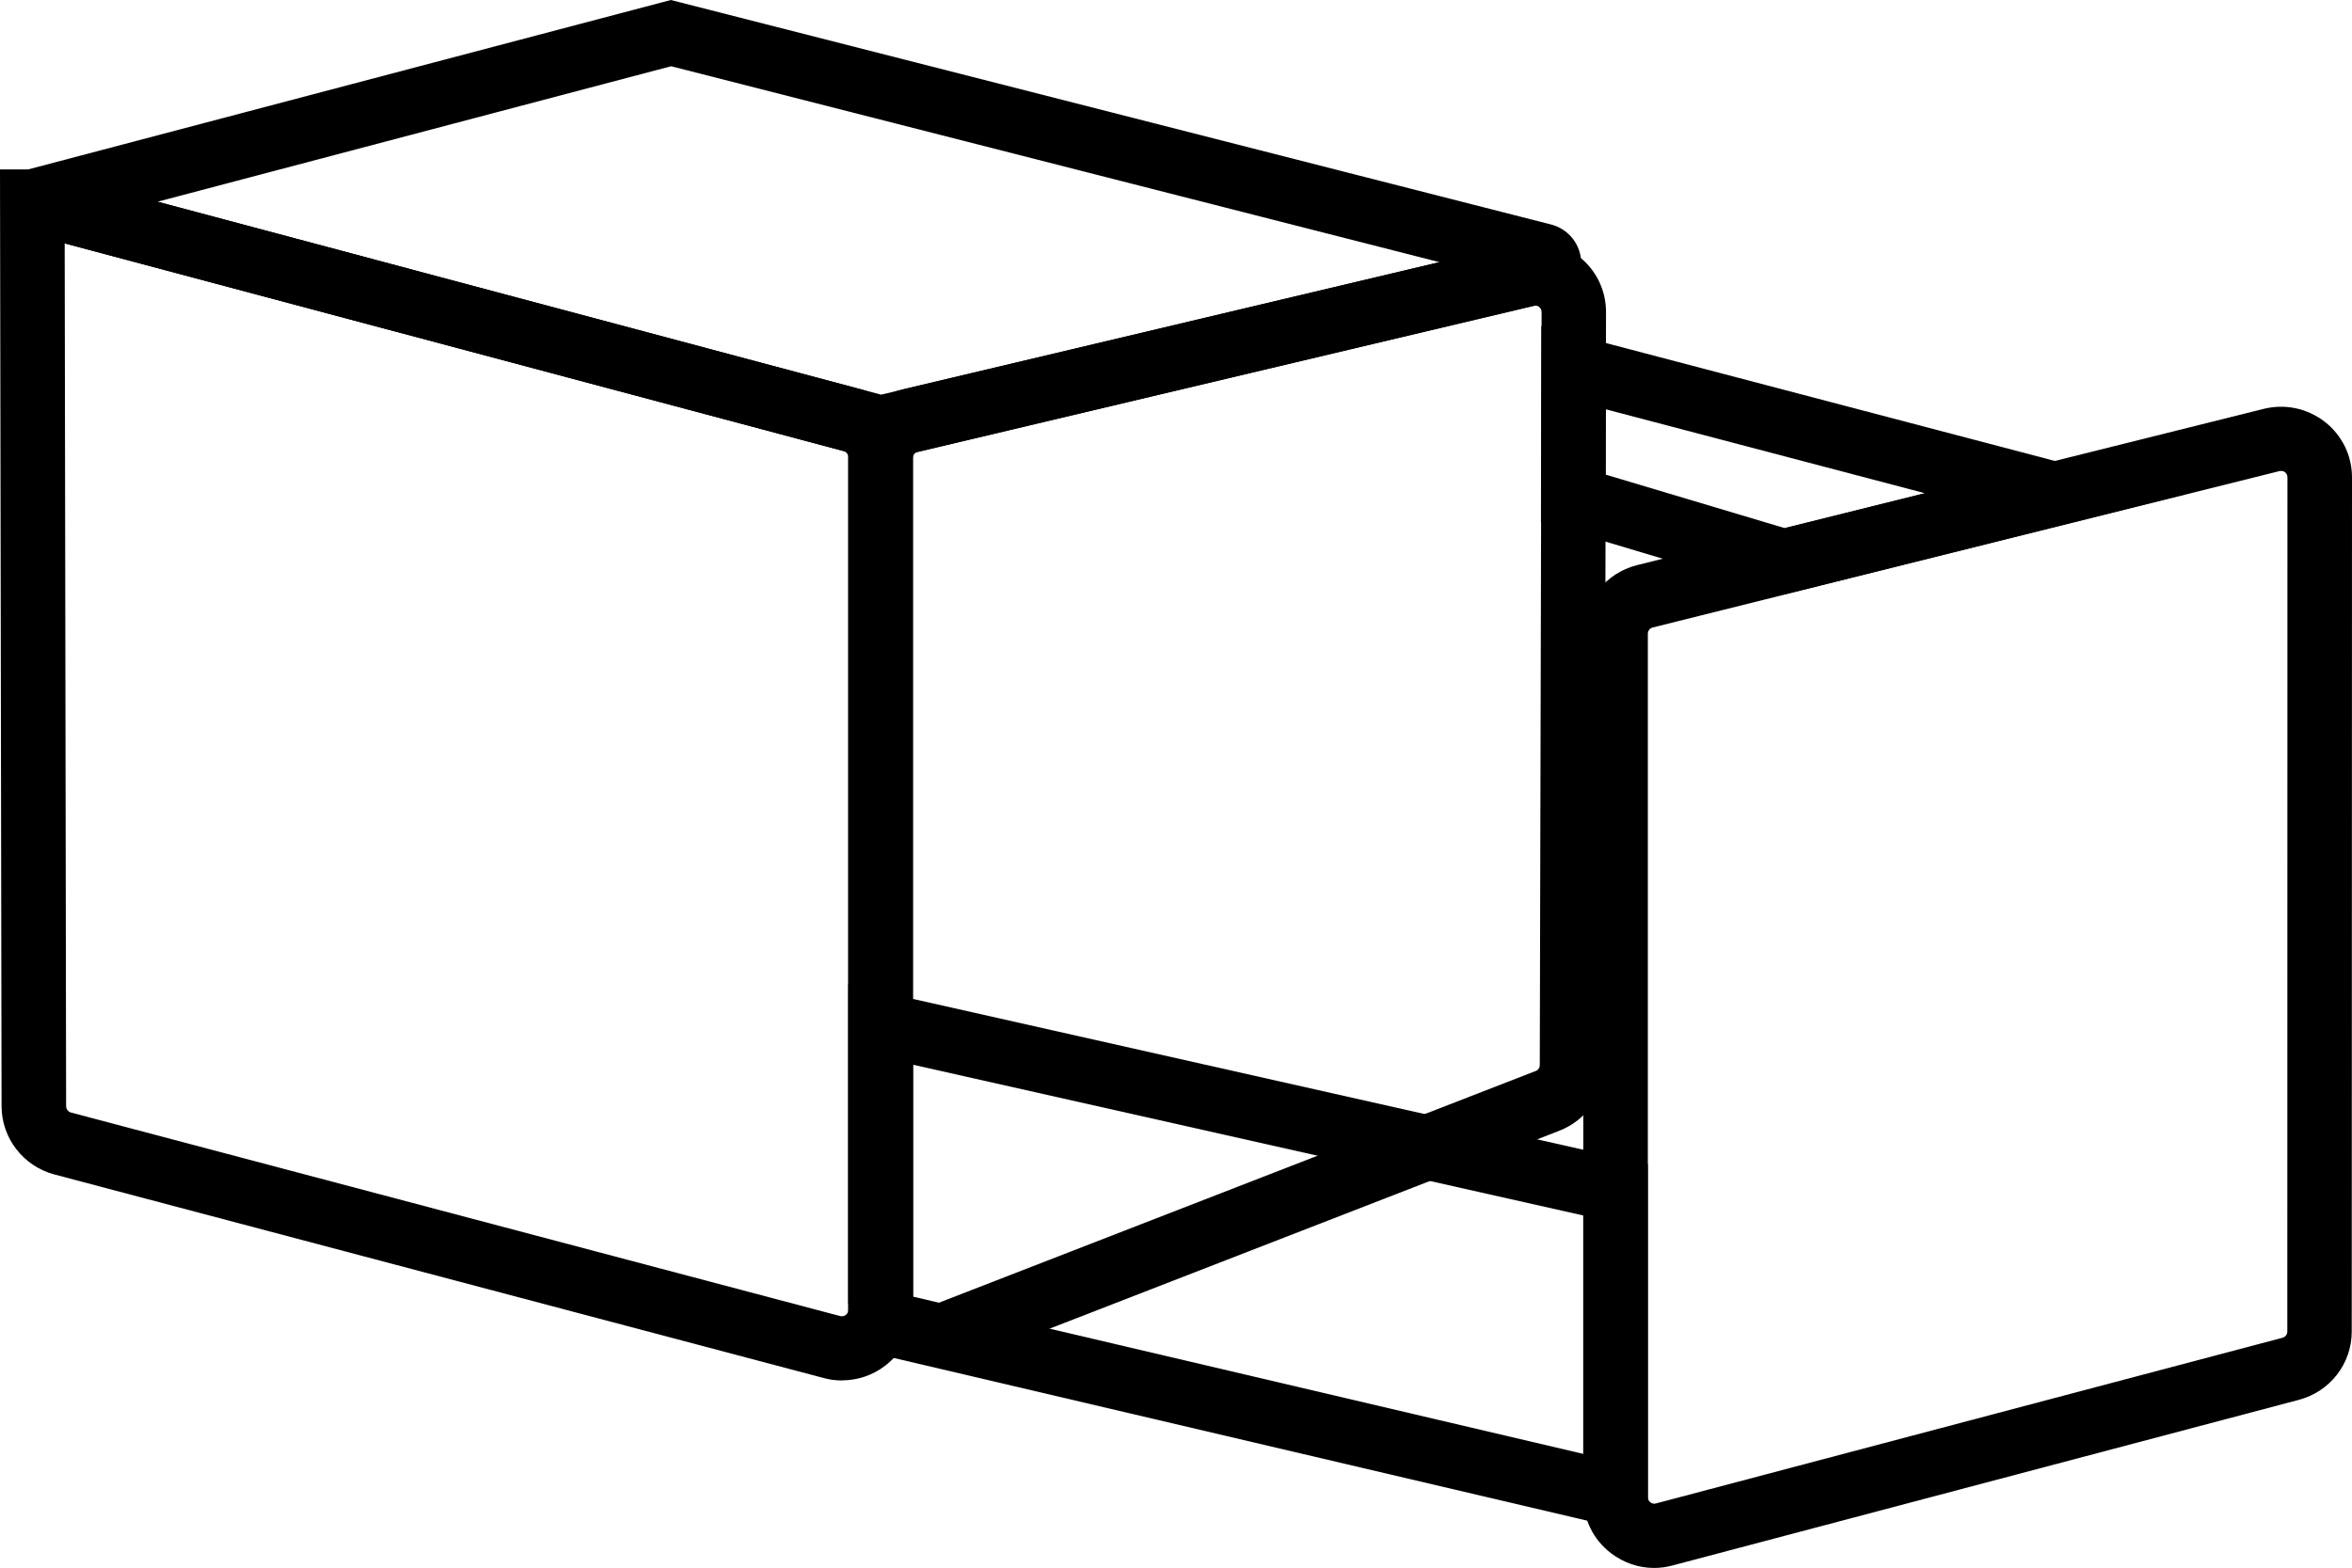
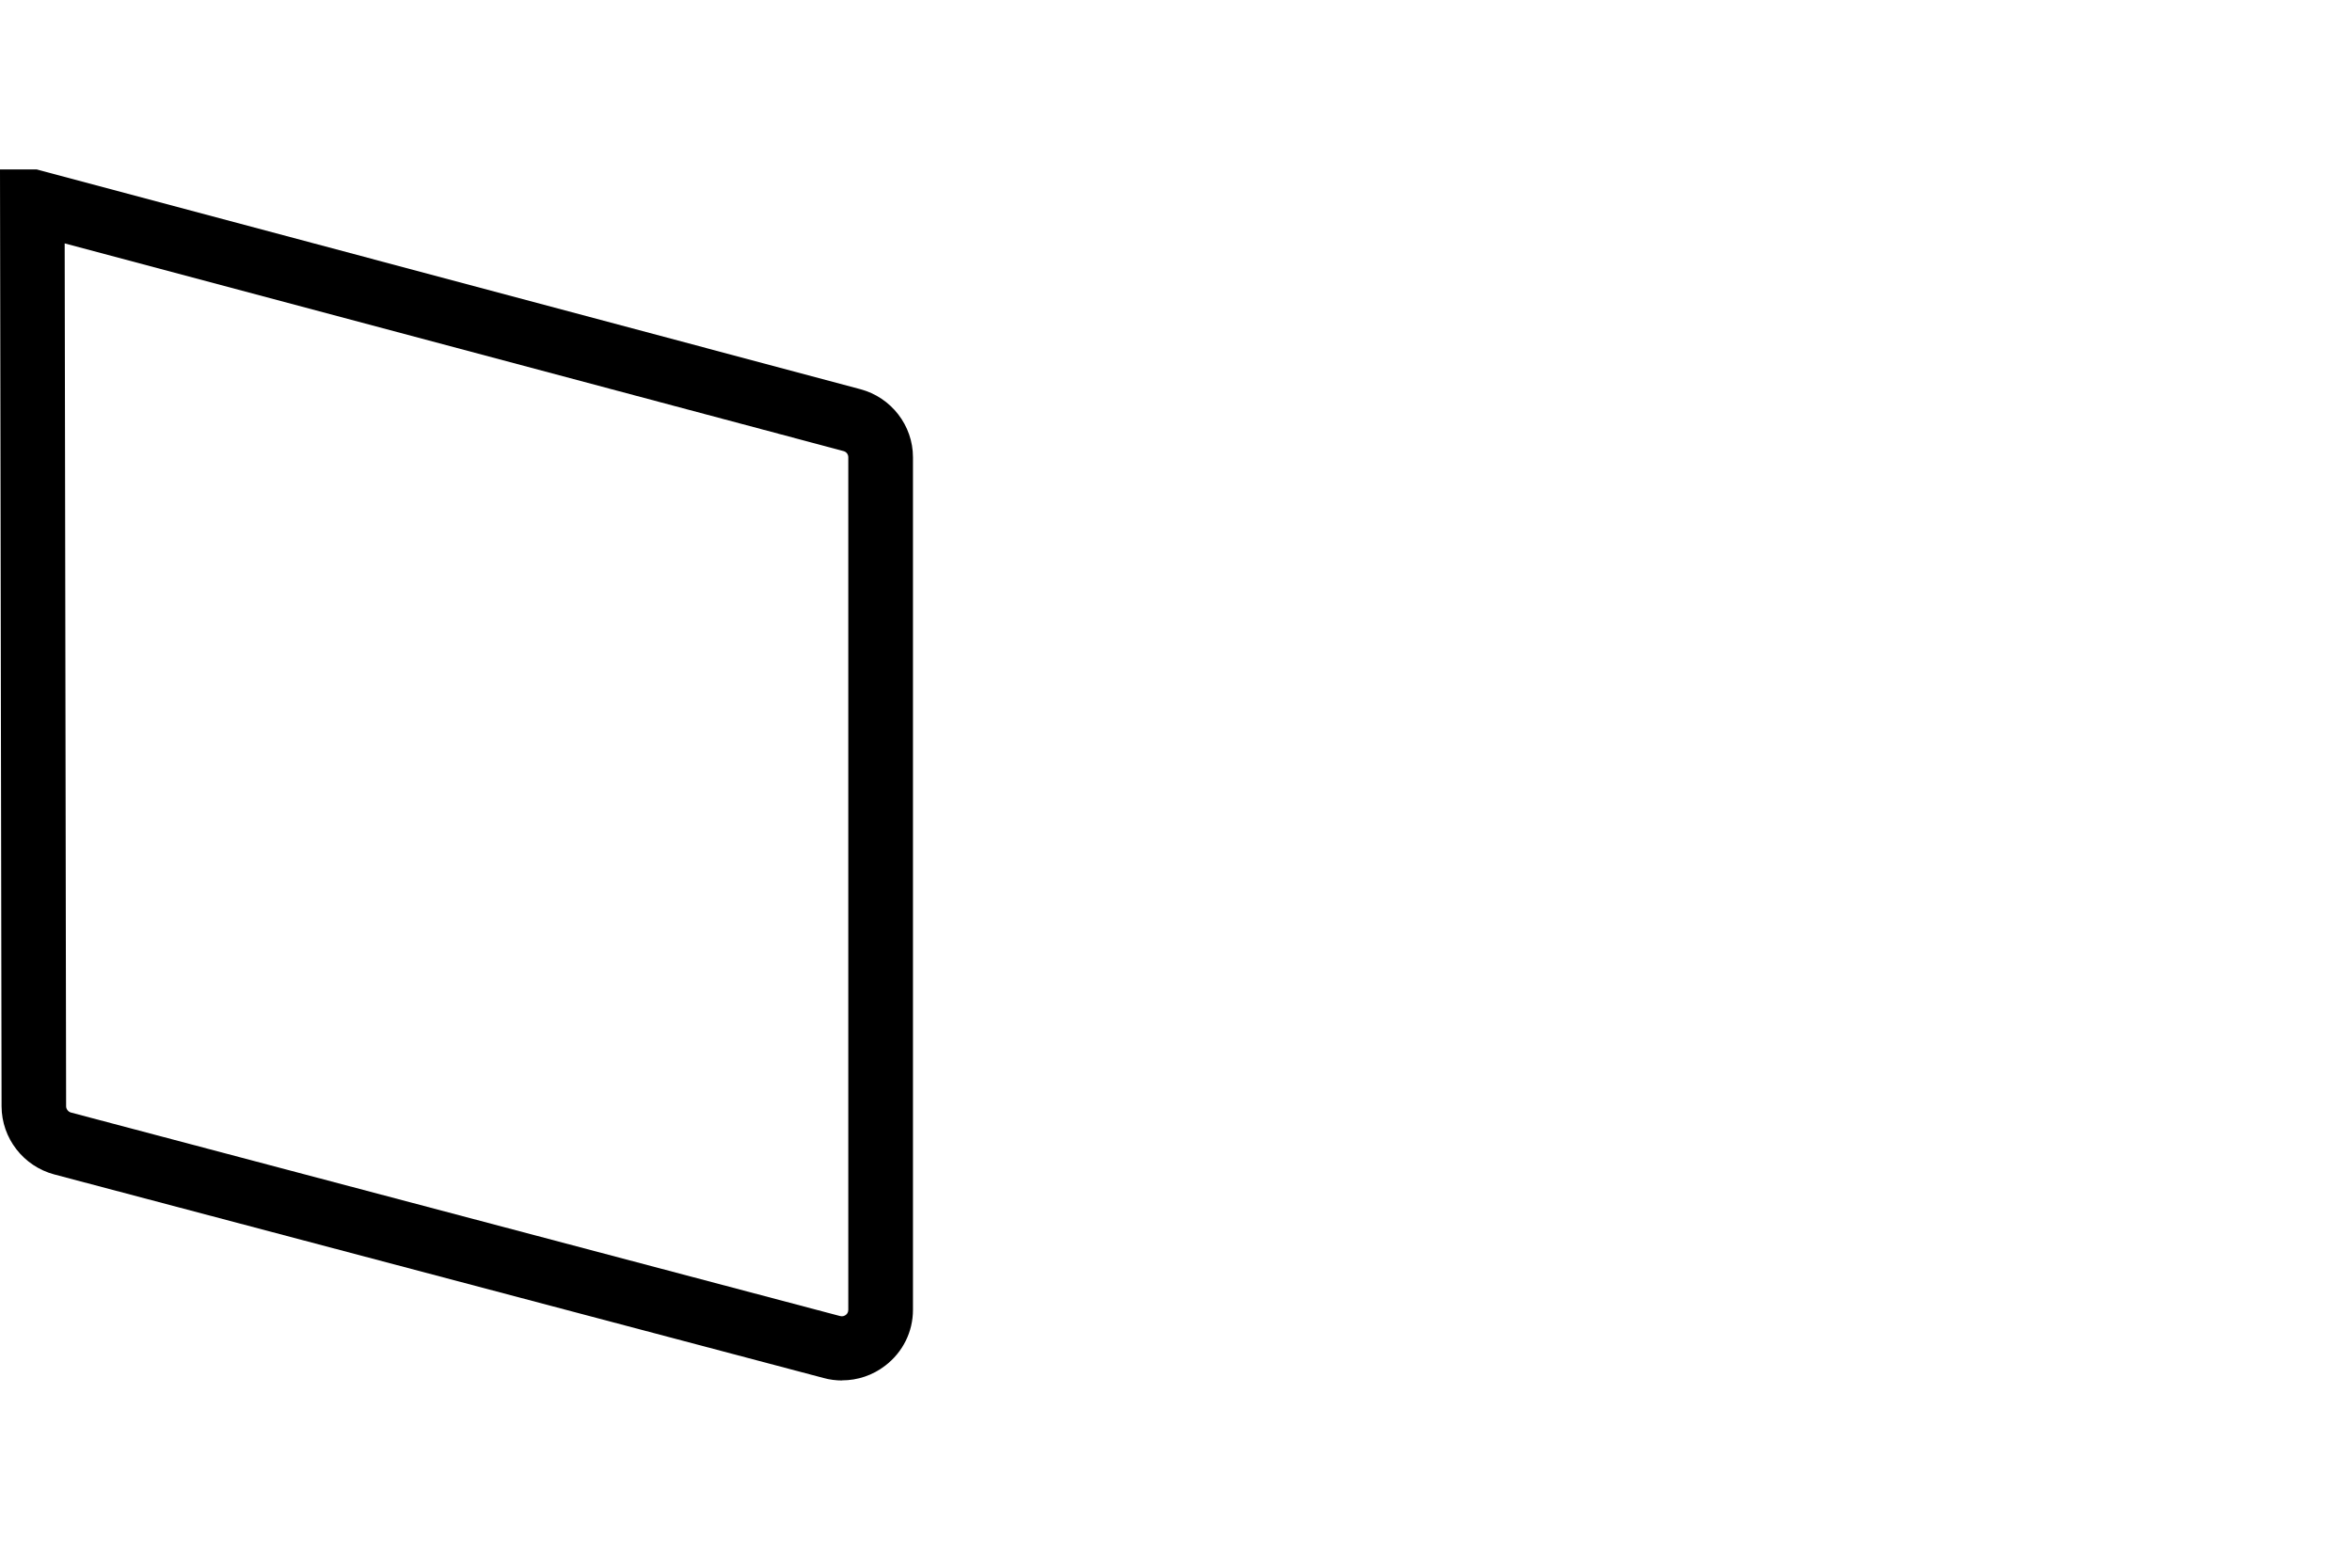
<svg xmlns="http://www.w3.org/2000/svg" width="18" height="12" viewBox="0 0 18 12" fill="none">
  <g clip-path="url(#clip0_5723_17463)">
-     <path d="M6.736 3.527L0.21 1.787C0.099 1.758 0.021 1.657 0.022 1.542C0.022 1.428 0.1 1.328 0.211 1.298L5.134 0L11.869 1.718C12.007 1.753 12.102 1.876 12.101 2.017C12.099 2.158 12.002 2.279 11.864 2.312L6.736 3.528V3.527ZM1.206 1.544L6.743 3.021L11.017 2.007L5.136 0.507L1.206 1.544Z" fill="url(#paint0_linear_5723_17463)" style="" />
    <path d="M6.445 10.567C6.398 10.567 6.35 10.561 6.303 10.548L0.416 8.99C0.179 8.927 0.013 8.713 0.012 8.469L0 1.297H0.281L6.584 2.979C6.821 3.042 6.987 3.257 6.987 3.5V10.026C6.987 10.195 6.909 10.351 6.774 10.454C6.678 10.528 6.562 10.566 6.445 10.566V10.567ZM0.495 1.863L0.506 8.468C0.506 8.49 0.522 8.51 0.543 8.516L6.43 10.074C6.449 10.079 6.464 10.072 6.473 10.065C6.482 10.059 6.492 10.046 6.492 10.026V3.5C6.492 3.478 6.478 3.459 6.456 3.453L0.495 1.863Z" fill="url(#paint1_linear_5723_17463)" style="" />
-     <path d="M12.611 11.749L6.492 10.313V7.535L12.611 8.912V11.749ZM6.987 9.925L12.117 11.129V9.304L6.987 8.15V9.925Z" fill="url(#paint2_linear_5723_17463)" style="" />
-     <path d="M12.659 12.002C12.541 12.002 12.426 11.963 12.329 11.889C12.194 11.786 12.117 11.63 12.117 11.461V4.85C12.117 4.602 12.286 4.387 12.528 4.326L17.323 3.13C17.487 3.089 17.657 3.125 17.791 3.228C17.923 3.331 18 3.486 18 3.654L17.998 10.193C17.998 10.438 17.832 10.652 17.594 10.715L12.8 11.983C12.753 11.996 12.705 12.002 12.658 12.002L12.659 12.002ZM17.457 3.605C17.453 3.605 17.448 3.605 17.445 3.606L12.649 4.803C12.627 4.808 12.611 4.828 12.611 4.85V11.461C12.611 11.481 12.622 11.493 12.631 11.5C12.64 11.506 12.654 11.514 12.674 11.508L17.468 10.24C17.49 10.234 17.505 10.215 17.505 10.193L17.506 3.654C17.506 3.634 17.496 3.622 17.488 3.615C17.481 3.609 17.471 3.605 17.458 3.605H17.457Z" fill="url(#paint3_linear_5723_17463)" style="" />
-     <path d="M7.297 10.455L7.118 9.998L11.753 8.198C11.772 8.191 11.784 8.173 11.784 8.153L11.798 2.388C11.798 2.368 11.787 2.356 11.778 2.349C11.77 2.342 11.756 2.336 11.736 2.34L7.024 3.458C7.002 3.463 6.986 3.483 6.986 3.506V9.977H6.492V3.506C6.492 3.255 6.663 3.039 6.909 2.98L11.621 1.863C11.784 1.824 11.953 1.861 12.084 1.964C12.216 2.067 12.291 2.222 12.291 2.389L12.278 8.154C12.278 8.377 12.143 8.574 11.932 8.656L7.297 10.456L7.297 10.455Z" fill="url(#paint4_linear_5723_17463)" style="" />
-     <path d="M13.645 4.552L11.793 3.998L11.796 2.496L16.711 3.787L13.646 4.552L13.645 4.552ZM12.288 3.633L13.657 4.042L14.73 3.775L12.289 3.133L12.288 3.633Z" fill="url(#paint5_linear_5723_17463)" style="" />
  </g>
  <defs>
    <linearGradient id="paint0_linear_5723_17463" x1="0.446" y1="1.764" x2="12.101" y2="1.764" gradientUnits="userSpaceOnUse">
      <stop stop-color="#2DA9D3" style="stop-color:#2DA9D3;stop-color:color(display-p3 0.176 0.663 0.828);stop-opacity:1;" />
      <stop offset="1" stop-color="#49CDB2" style="stop-color:#49CDB2;stop-color:color(display-p3 0.286 0.804 0.698);stop-opacity:1;" />
    </linearGradient>
    <linearGradient id="paint1_linear_5723_17463" x1="0.246" y1="5.932" x2="6.987" y2="5.932" gradientUnits="userSpaceOnUse">
      <stop stop-color="#2DA9D3" style="stop-color:#2DA9D3;stop-color:color(display-p3 0.176 0.663 0.828);stop-opacity:1;" />
      <stop offset="1" stop-color="#49CDB2" style="stop-color:#49CDB2;stop-color:color(display-p3 0.286 0.804 0.698);stop-opacity:1;" />
    </linearGradient>
    <linearGradient id="paint2_linear_5723_17463" x1="6.708" y1="9.642" x2="12.611" y2="9.642" gradientUnits="userSpaceOnUse">
      <stop stop-color="#2DA9D3" style="stop-color:#2DA9D3;stop-color:color(display-p3 0.176 0.663 0.828);stop-opacity:1;" />
      <stop offset="1" stop-color="#49CDB2" style="stop-color:#49CDB2;stop-color:color(display-p3 0.286 0.804 0.698);stop-opacity:1;" />
    </linearGradient>
    <linearGradient id="paint3_linear_5723_17463" x1="12.324" y1="7.558" x2="18" y2="7.558" gradientUnits="userSpaceOnUse">
      <stop stop-color="#2DA9D3" style="stop-color:#2DA9D3;stop-color:color(display-p3 0.176 0.663 0.828);stop-opacity:1;" />
      <stop offset="1" stop-color="#49CDB2" style="stop-color:#49CDB2;stop-color:color(display-p3 0.286 0.804 0.698);stop-opacity:1;" />
    </linearGradient>
    <linearGradient id="paint4_linear_5723_17463" x1="6.696" y1="6.152" x2="12.291" y2="6.152" gradientUnits="userSpaceOnUse">
      <stop stop-color="#2DA9D3" style="stop-color:#2DA9D3;stop-color:color(display-p3 0.176 0.663 0.828);stop-opacity:1;" />
      <stop offset="1" stop-color="#49CDB2" style="stop-color:#49CDB2;stop-color:color(display-p3 0.286 0.804 0.698);stop-opacity:1;" />
    </linearGradient>
    <linearGradient id="paint5_linear_5723_17463" x1="11.966" y1="3.524" x2="16.711" y2="3.524" gradientUnits="userSpaceOnUse">
      <stop stop-color="#2DA9D3" style="stop-color:#2DA9D3;stop-color:color(display-p3 0.176 0.663 0.828);stop-opacity:1;" />
      <stop offset="1" stop-color="#49CDB2" style="stop-color:#49CDB2;stop-color:color(display-p3 0.286 0.804 0.698);stop-opacity:1;" />
    </linearGradient>
    <clipPath id="clip0_5723_17463">
      <rect width="18" height="12" fill="white" style="fill:white;fill-opacity:1;" />
    </clipPath>
  </defs>
</svg>